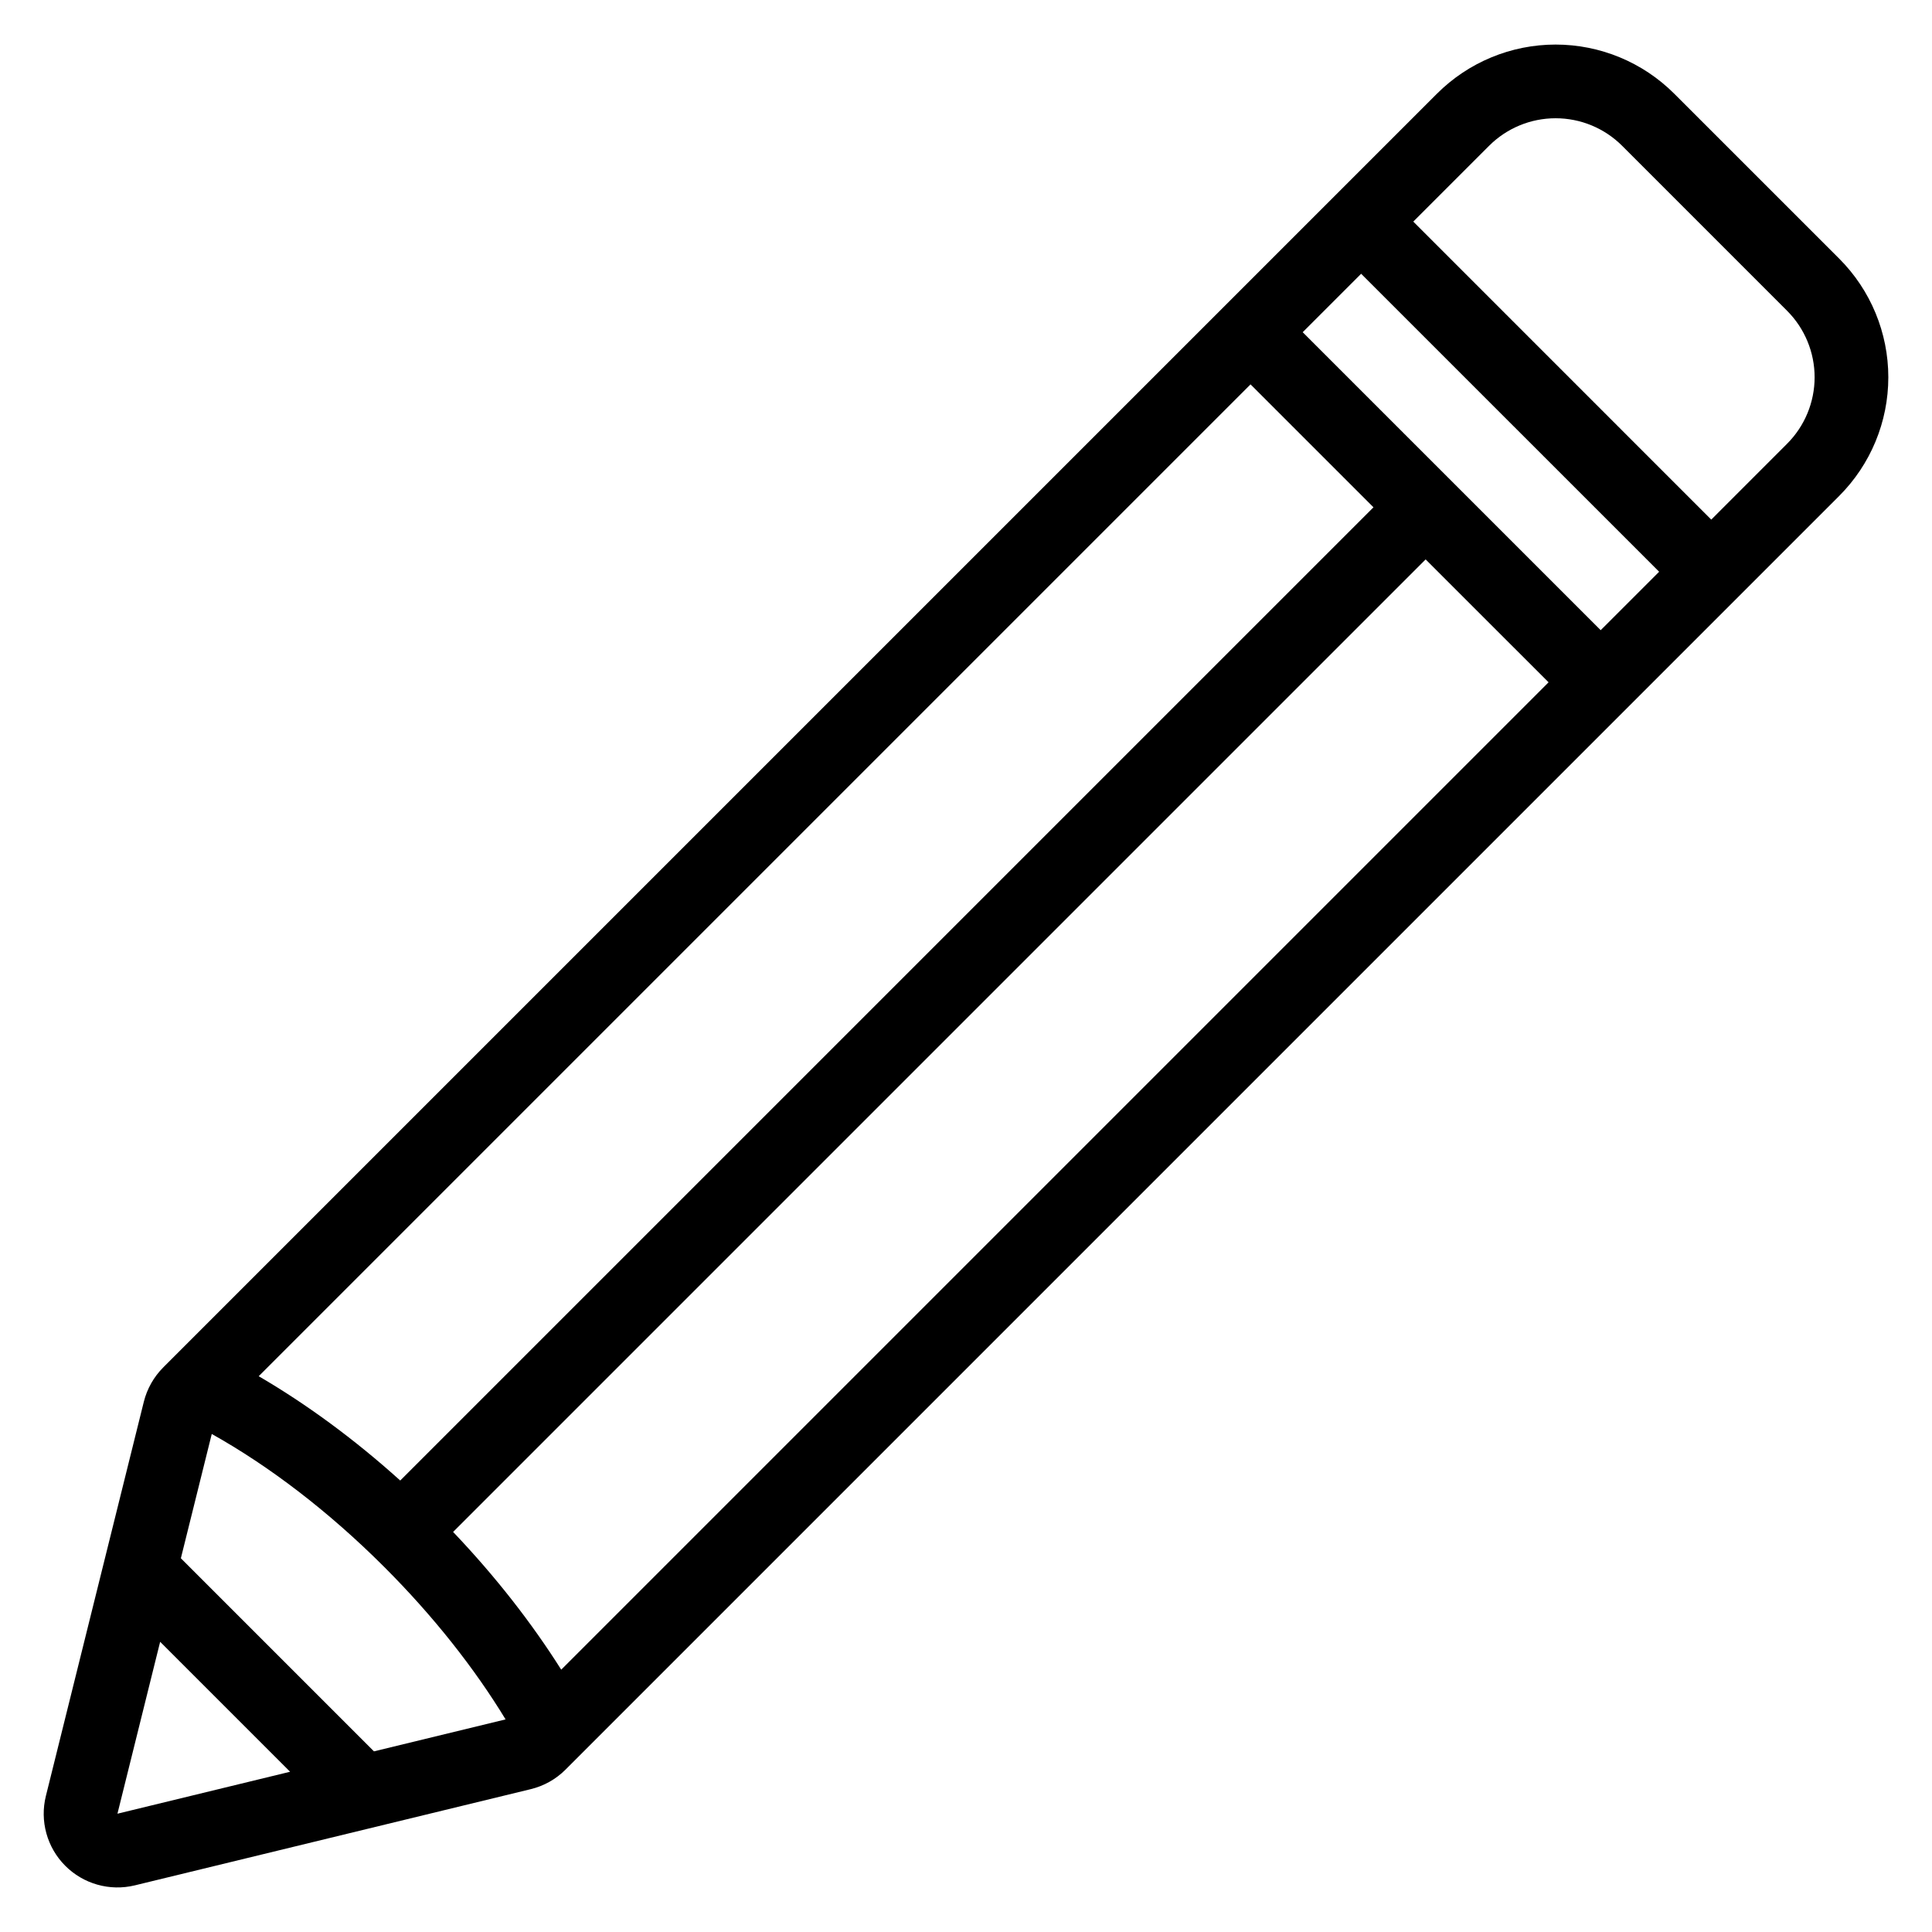
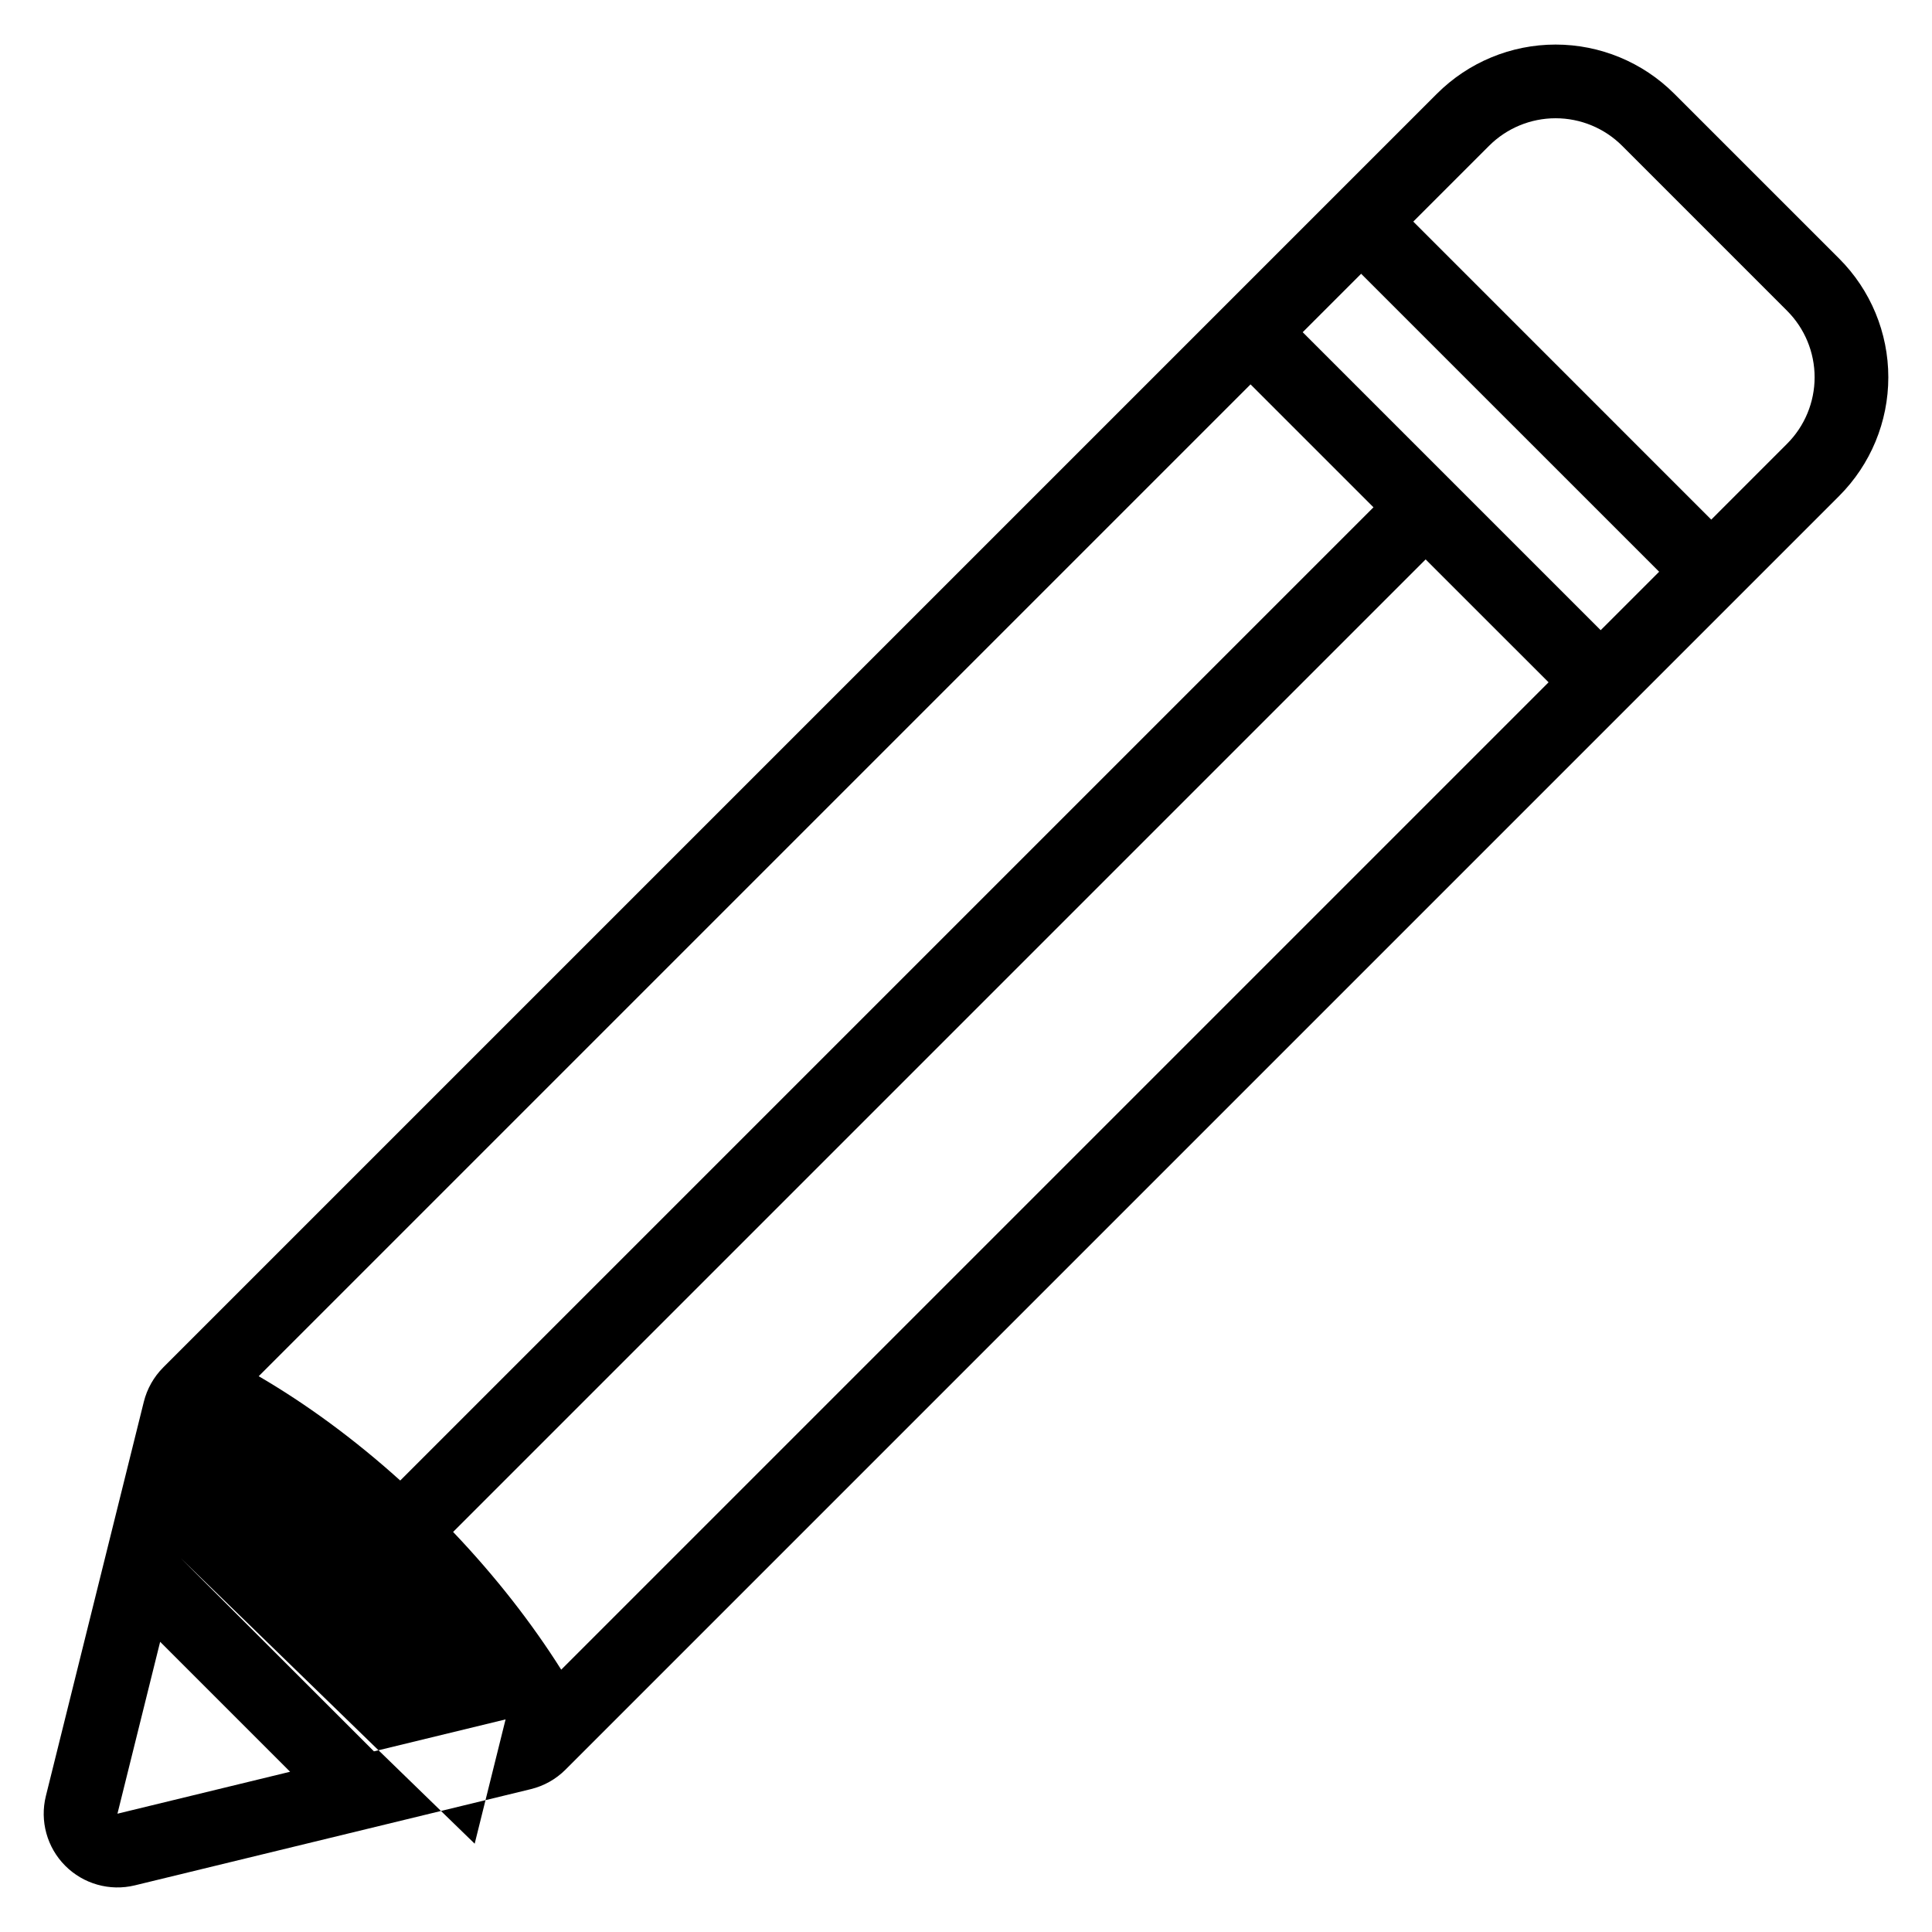
<svg xmlns="http://www.w3.org/2000/svg" fill="#000000" width="800px" height="800px" version="1.1" viewBox="144 144 512 512">
-   <path d="m631.4 275.43c8.34-8.34 13.023-19.652 13.023-31.449s-4.684-23.109-13.023-31.449c-13.023-13.023-30.676-30.672-43.703-43.695-8.34-8.34-19.652-13.027-31.449-13.027-11.793 0-23.105 4.688-31.445 13.027-69.449 69.449-337.54 337.54-337.54 337.54-2.508 2.516-4.289 5.66-5.148 9.102l-25.953 104.46c-1.652 6.633 0.289 13.648 5.109 18.492s11.82 6.82 18.461 5.207l104.93-25.496c3.488-0.848 6.668-2.633 9.203-5.172l337.54-337.54zm-456.28 349.22 45.758-11.117-34.438-34.438-11.316 45.559zm16.816-67.691 51.168 51.168 34.879-8.469c-8.191-13.484-19.059-27.301-32.141-40.383-14.82-14.816-30.582-26.793-45.723-35.258l-8.188 32.941zm329.87-264.71-257.73 257.73c11.324 11.887 20.941 24.277 28.652 36.5l261.66-261.66zm-309.25 216.46c12.445 7.254 25.191 16.539 37.508 27.645l257.92-257.91-32.578-32.578-262.85 262.85zm276.67-276.67 78.969 78.969 15.492-15.488-78.973-78.969zm108.27 49.668 20.086-20.094c4.68-4.676 7.309-11.02 7.309-17.633 0-6.613-2.629-12.961-7.309-17.633-13.023-13.023-30.676-30.676-43.695-43.703-4.68-4.68-11.023-7.305-17.637-7.305s-12.953 2.625-17.633 7.305l-20.086 20.086 78.969 78.973z" fill-rule="evenodd" />
+   <path d="m631.4 275.43c8.34-8.34 13.023-19.652 13.023-31.449s-4.684-23.109-13.023-31.449c-13.023-13.023-30.676-30.672-43.703-43.695-8.34-8.34-19.652-13.027-31.449-13.027-11.793 0-23.105 4.688-31.445 13.027-69.449 69.449-337.54 337.54-337.54 337.54-2.508 2.516-4.289 5.66-5.148 9.102l-25.953 104.46c-1.652 6.633 0.289 13.648 5.109 18.492s11.82 6.82 18.461 5.207l104.93-25.496c3.488-0.848 6.668-2.633 9.203-5.172l337.54-337.54zm-456.28 349.22 45.758-11.117-34.438-34.438-11.316 45.559zm16.816-67.691 51.168 51.168 34.879-8.469l-8.188 32.941zm329.87-264.71-257.73 257.73c11.324 11.887 20.941 24.277 28.652 36.5l261.66-261.66zm-309.25 216.46c12.445 7.254 25.191 16.539 37.508 27.645l257.92-257.91-32.578-32.578-262.85 262.85zm276.67-276.67 78.969 78.969 15.492-15.488-78.973-78.969zm108.27 49.668 20.086-20.094c4.68-4.676 7.309-11.02 7.309-17.633 0-6.613-2.629-12.961-7.309-17.633-13.023-13.023-30.676-30.676-43.695-43.703-4.68-4.68-11.023-7.305-17.637-7.305s-12.953 2.625-17.633 7.305l-20.086 20.086 78.969 78.973z" fill-rule="evenodd" />
</svg>